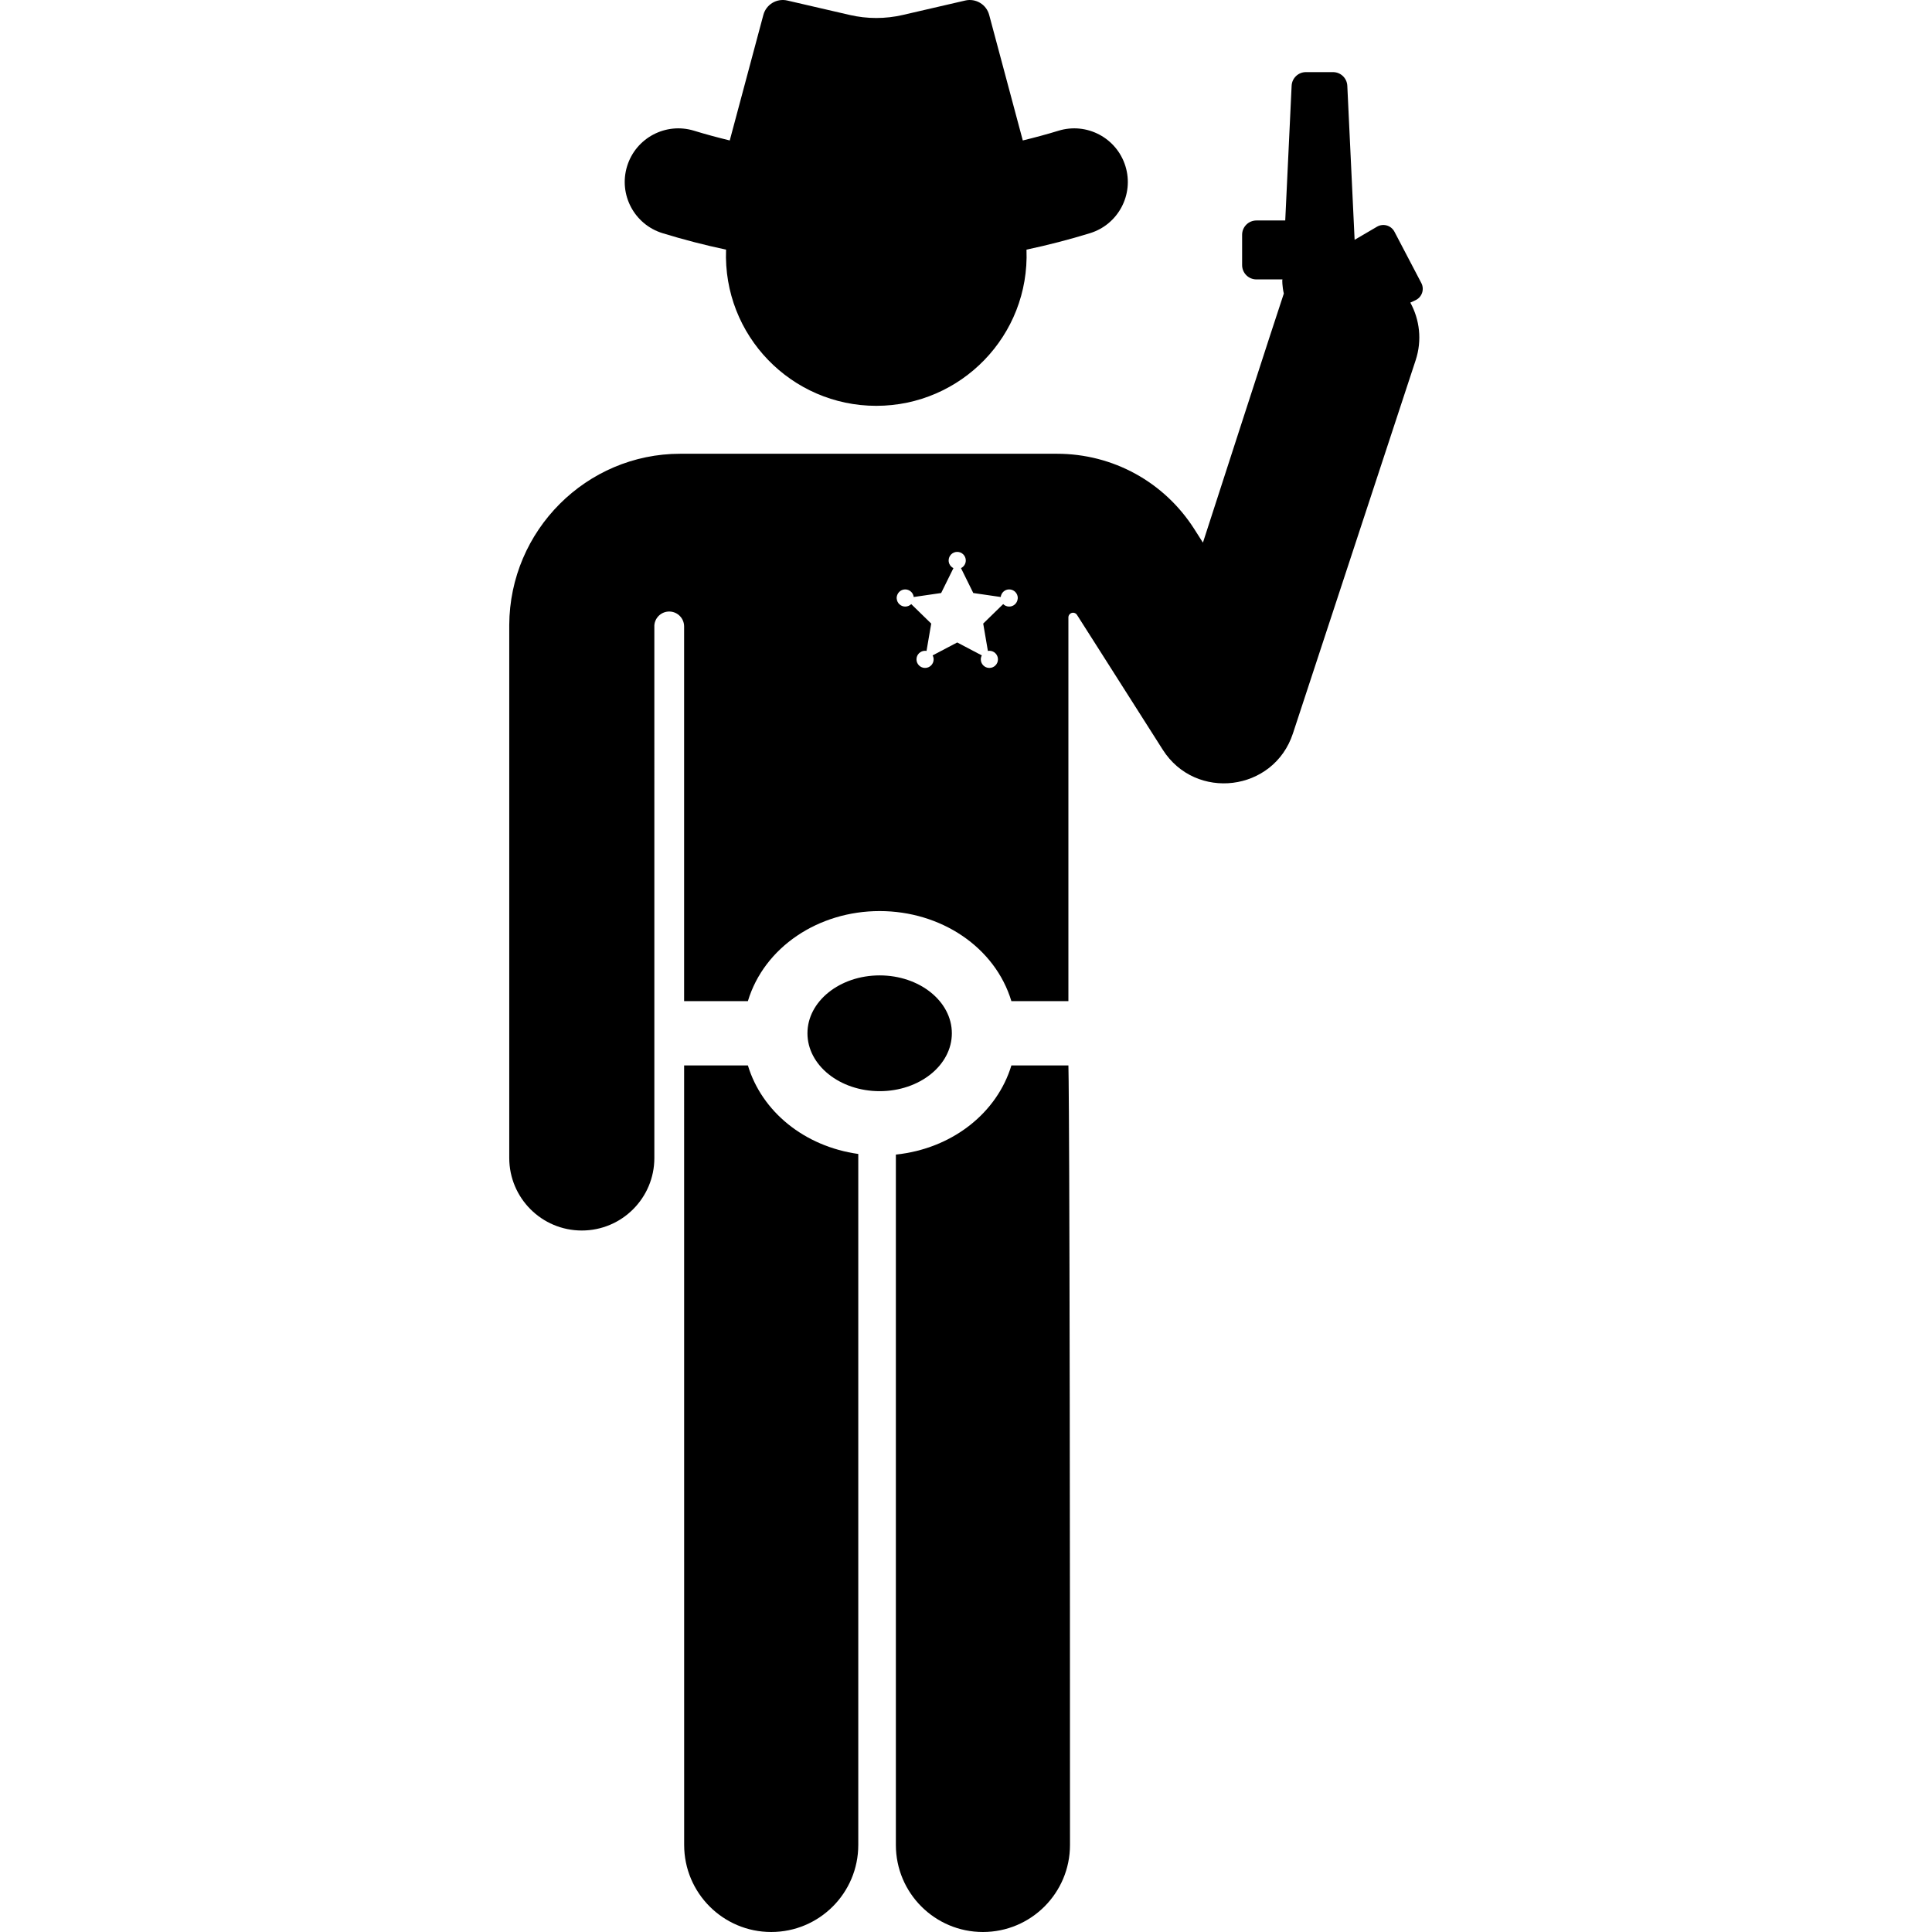
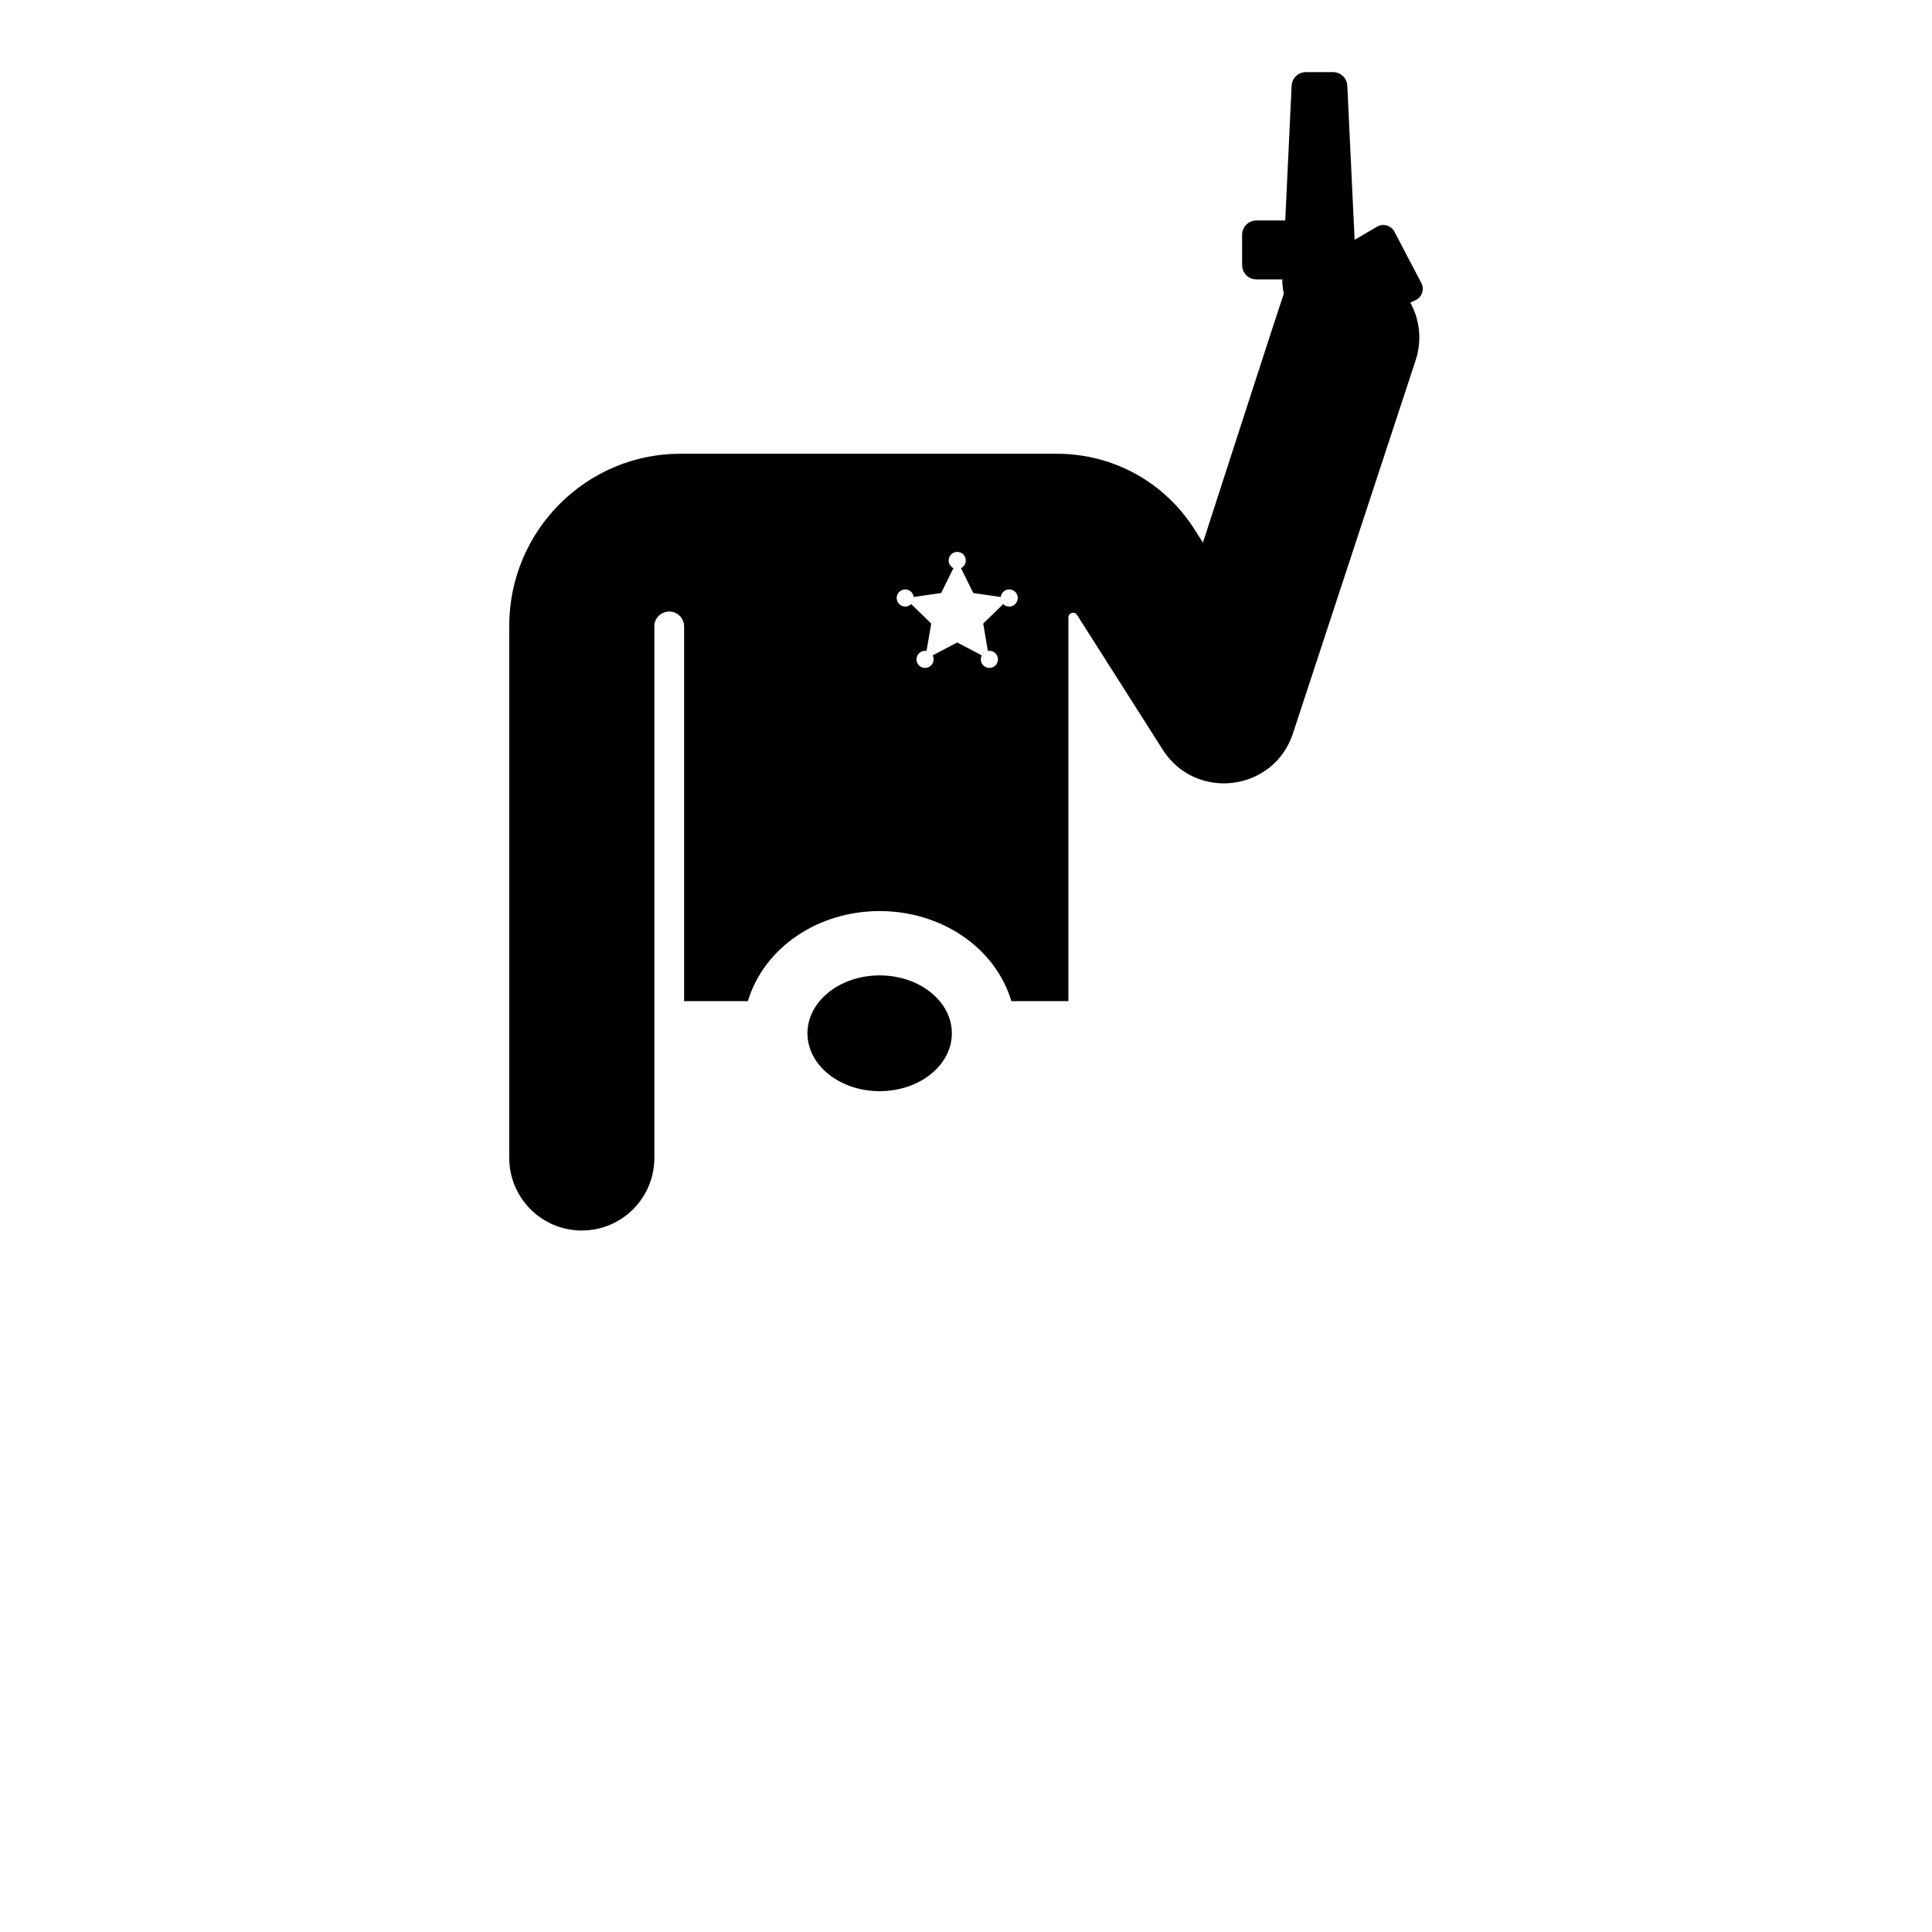
<svg xmlns="http://www.w3.org/2000/svg" fill="#000000" height="800px" width="800px" version="1.1" id="Layer_1" viewBox="0 0 512.001 512.001" xml:space="preserve">
  <g>
    <g>
-       <path d="M283.14,282.35h-15.109v-0.001c-3.788,12.541-15.61,22.048-30.616,23.63v182.95c0,12.743,10.329,23.072,23.072,23.072    c12.743,0,23.072-10.33,23.072-23.072C283.559,289.149,283.14,282.35,283.14,282.35z" />
-     </g>
+       </g>
  </g>
  <g>
    <g>
-       <path d="M198.201,282.349H181.3l0.009,206.579c0,12.743,10.329,23.072,23.072,23.072s23.072-10.33,23.072-23.072V305.813    C213.169,303.815,201.895,294.581,198.201,282.349z" />
-     </g>
+       </g>
  </g>
  <g>
    <g>
-       <path d="M298.255,44.046c-2.306-7.499-10.256-11.706-17.752-9.4c-3.132,0.964-6.286,1.804-9.451,2.576l-8.909-33.274    c-0.742-2.771-3.547-4.456-6.343-3.81l-16.554,3.829c-4.622,1.069-9.428,1.069-14.049,0l-16.554-3.829    c-2.795-0.647-5.601,1.039-6.343,3.81l-8.909,33.274c-3.164-0.772-6.318-1.613-9.45-2.576c-7.499-2.307-15.448,1.902-17.753,9.4    c-2.307,7.498,1.901,15.446,9.4,17.752c5.565,1.711,11.178,3.162,16.824,4.359c-0.869,22.783,17.354,41.392,39.81,41.392    c22.45,0,40.679-18.605,39.81-41.392c5.646-1.197,11.259-2.648,16.824-4.359C296.354,59.492,300.562,51.544,298.255,44.046z" />
-     </g>
+       </g>
  </g>
  <g>
    <g>
      <ellipse cx="233.118" cy="273.831" rx="19.134" ry="15.341" />
    </g>
  </g>
  <g>
    <g>
      <path d="M376.665,75l-7.122-13.595c-0.422-0.804-1.154-1.4-2.026-1.651s-1.811-0.134-2.594,0.325    c-1.511,0.885-3.533,2.07-5.936,3.477c-0.045-0.933-0.088-1.854-0.133-2.789c-0.74-15.595-1.479-31.191-1.804-38.042    c-0.096-2.024-1.759-3.614-3.786-3.614h-7.185c-2.024,0-3.69,1.592-3.786,3.614c-0.309,6.509-0.991,20.908-1.693,35.703h-7.636    c-2.095,0-3.793,1.698-3.793,3.793v8.034c0,2.095,1.698,3.793,3.793,3.793h6.895c-0.002,0.056-0.006,0.113-0.008,0.17    c-0.079-0.233-0.061,1.742,0.373,3.576c-0.977,2.746-21.436,66.01-21.436,66.01l-2.272-3.568    c-7.966-12.514-21.579-19.985-36.415-19.985h-99.818c-24.87,0-45.205,20.309-45.329,45.368v141.254    c0,10.619,8.608,19.227,19.227,19.227c10.619,0,19.227-8.608,19.227-19.227V165.716v-0.002c0.16-2.119,1.966-3.731,4.089-3.649    c2.123,0.081,3.799,1.826,3.799,3.951v99.29h16.901c4.328-14.328,18.704-23.863,34.915-23.863c16.206,0,30.586,9.53,34.915,23.863    h15.11v-101.69c0-0.548,0.36-1.03,0.886-1.185s1.091,0.055,1.388,0.514c2.495,3.873,8.319,13.102,22.742,35.754    c8.686,13.643,29.405,11.123,34.483-4.32l32.533-98.93c1.733-5.271,1.057-10.75-1.418-15.258c0.495-0.229,0.952-0.441,1.372-0.636    c0.823-0.383,1.454-1.087,1.745-1.947S377.087,75.805,376.665,75z M269.696,158.705c-0.117,1.146-1.073,2.043-2.249,2.043    c-0.621,0-1.183-0.25-1.592-0.654l-5.295,5.161l1.243,7.248c0.128-0.022,0.258-0.039,0.393-0.039c1.255,0,2.273,1.018,2.273,2.273    c0,1.255-1.018,2.273-2.273,2.273c-1.255,0-2.273-1.018-2.273-2.273c0-0.38,0.103-0.734,0.268-1.049l-6.519-3.427l-6.517,3.426    c0.166,0.316,0.269,0.669,0.269,1.05c0,1.255-1.018,2.273-2.273,2.273s-2.273-1.018-2.273-2.273s1.018-2.273,2.273-2.273    c0.134,0,0.262,0.017,0.389,0.039l1.243-7.248l-5.295-5.161c-0.411,0.404-0.972,0.654-1.593,0.654    c-1.176,0-2.132-0.897-2.249-2.043c-0.008-0.077-0.023-0.151-0.023-0.23c0-0.225,0.042-0.438,0.104-0.644    c0.279-0.939,1.139-1.629,2.169-1.629c0.386,0,0.744,0.104,1.061,0.274c0.64,0.344,1.098,0.982,1.186,1.738l7.273-1.057    l3.256-6.596c-0.75-0.372-1.271-1.137-1.271-2.031c0-1.255,1.018-2.273,2.273-2.273c1.255,0,2.273,1.018,2.273,2.273    c0,0.894-0.52,1.659-1.271,2.031l3.256,6.596l7.273,1.057c0.131-1.131,1.08-2.013,2.246-2.013c1.255,0,2.273,1.018,2.273,2.273    C269.718,158.554,269.704,158.628,269.696,158.705z" />
    </g>
  </g>
</svg>